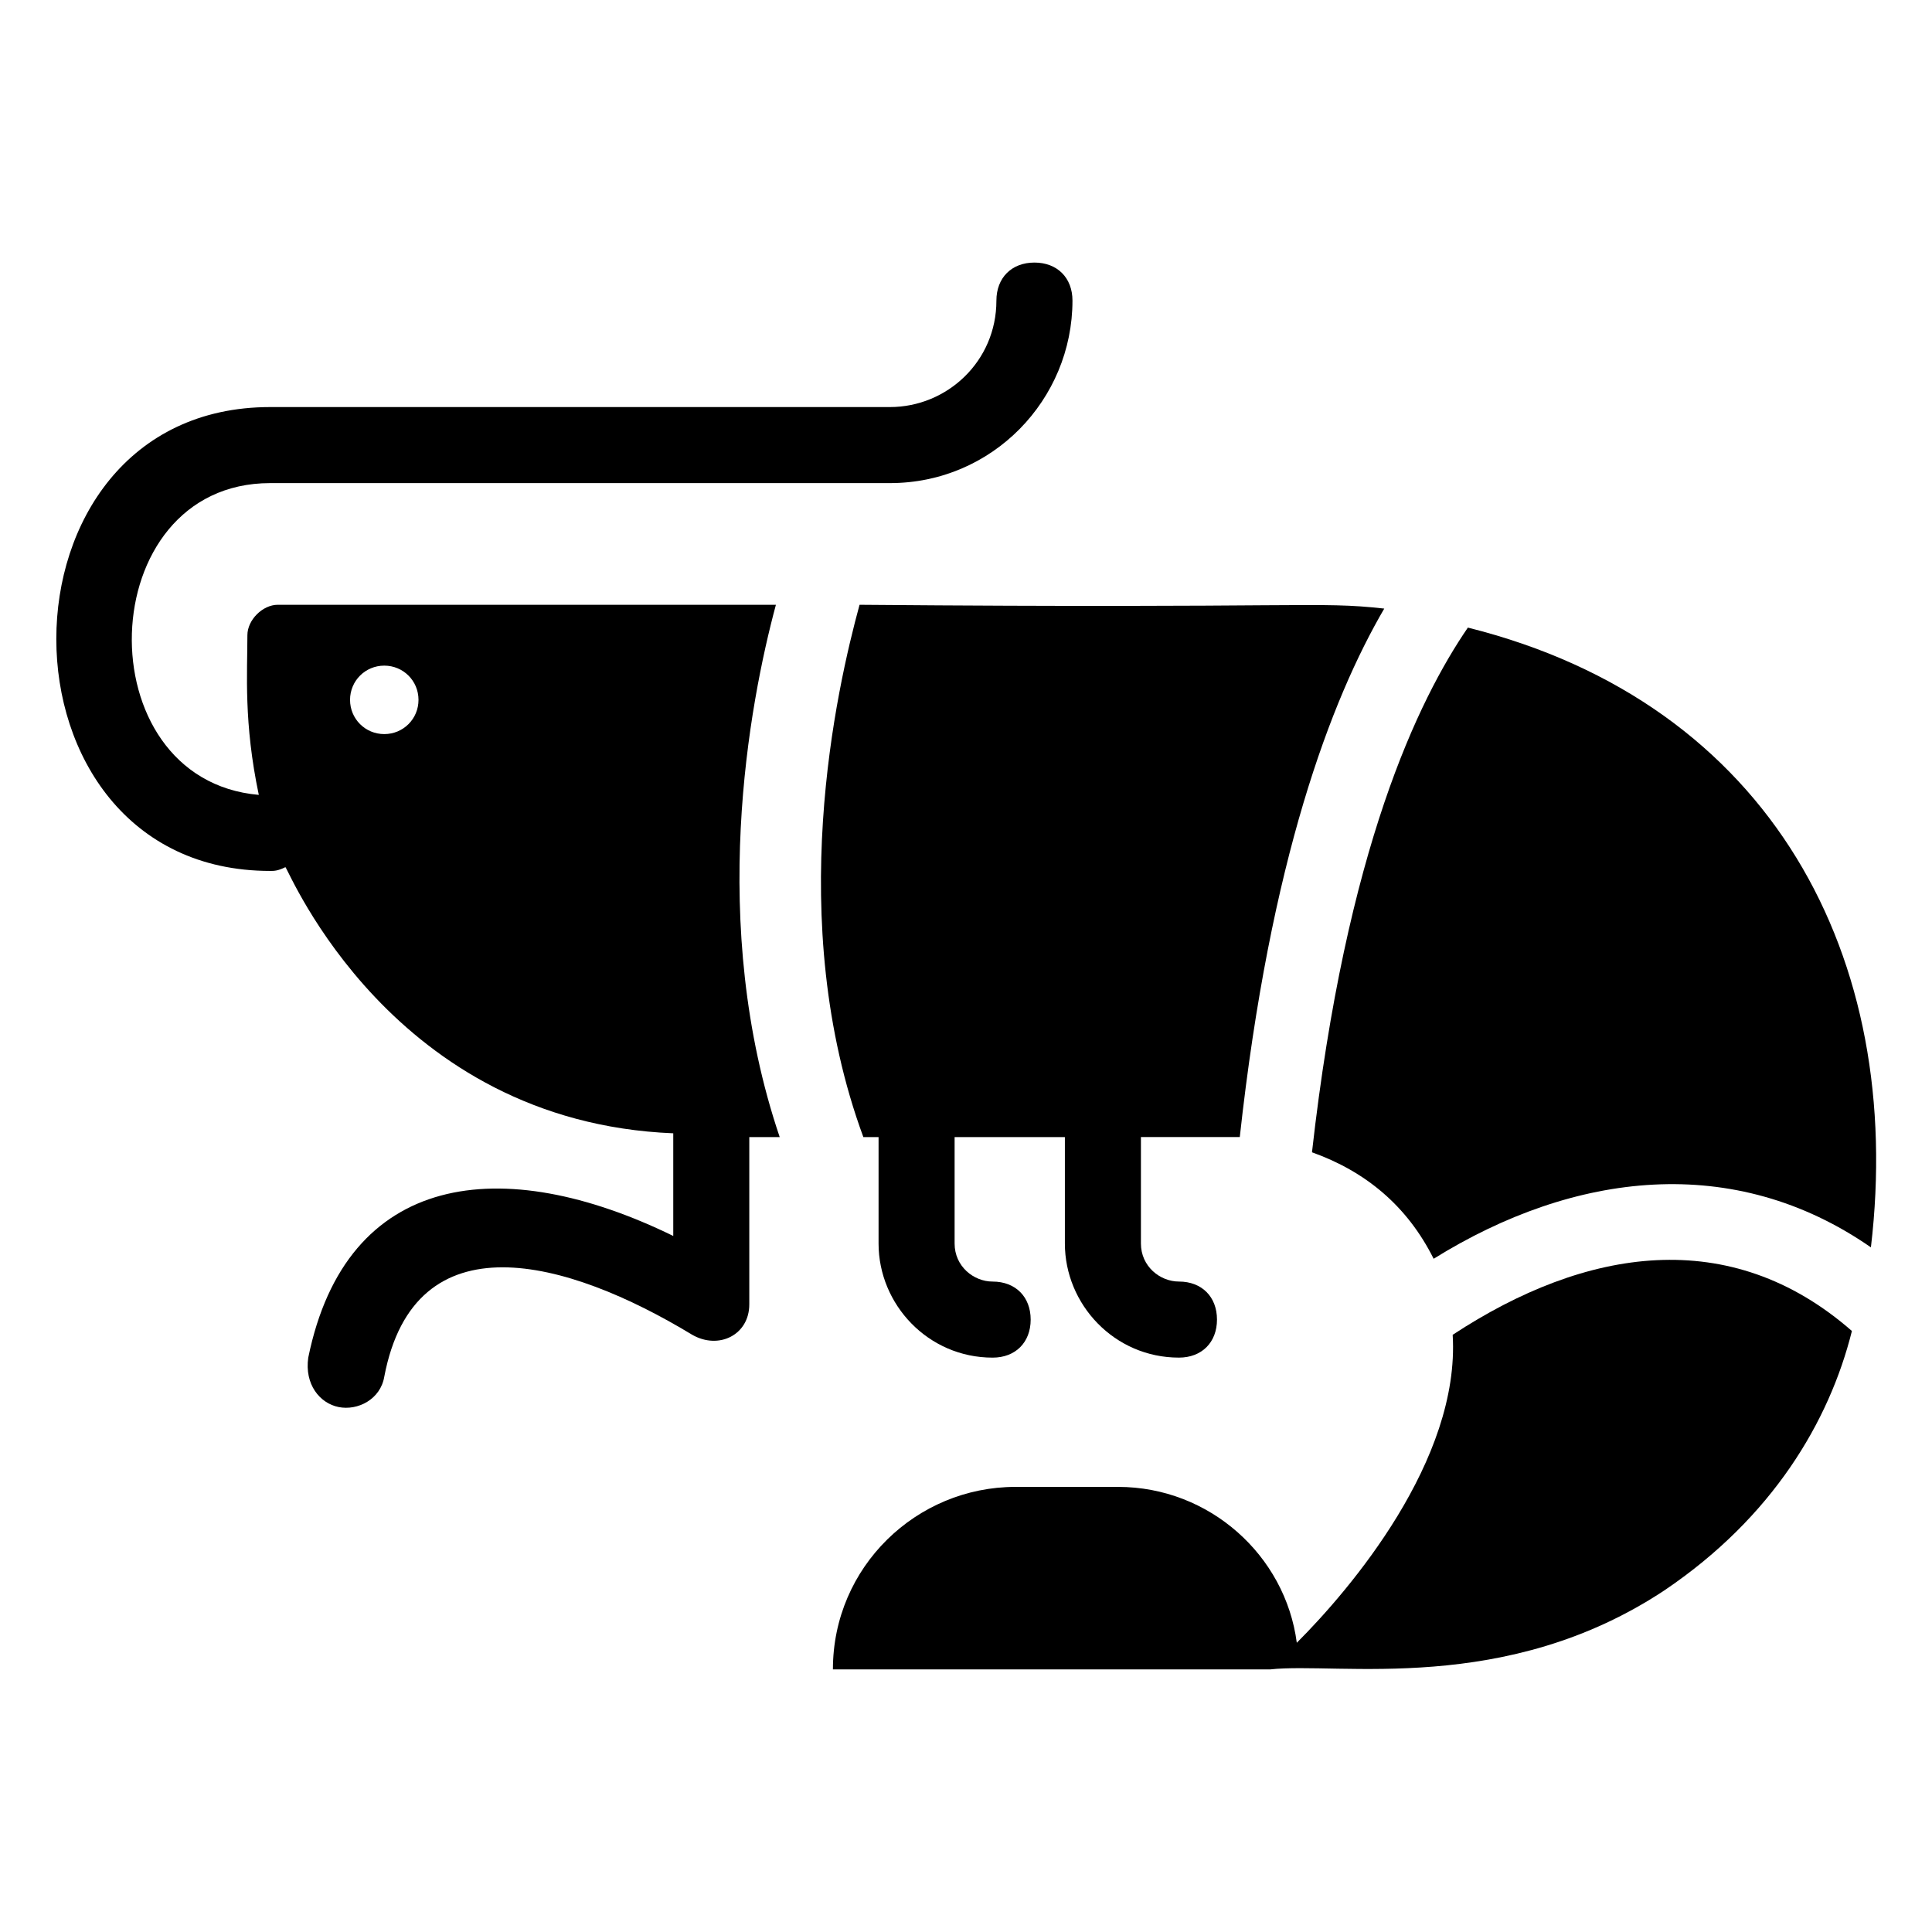
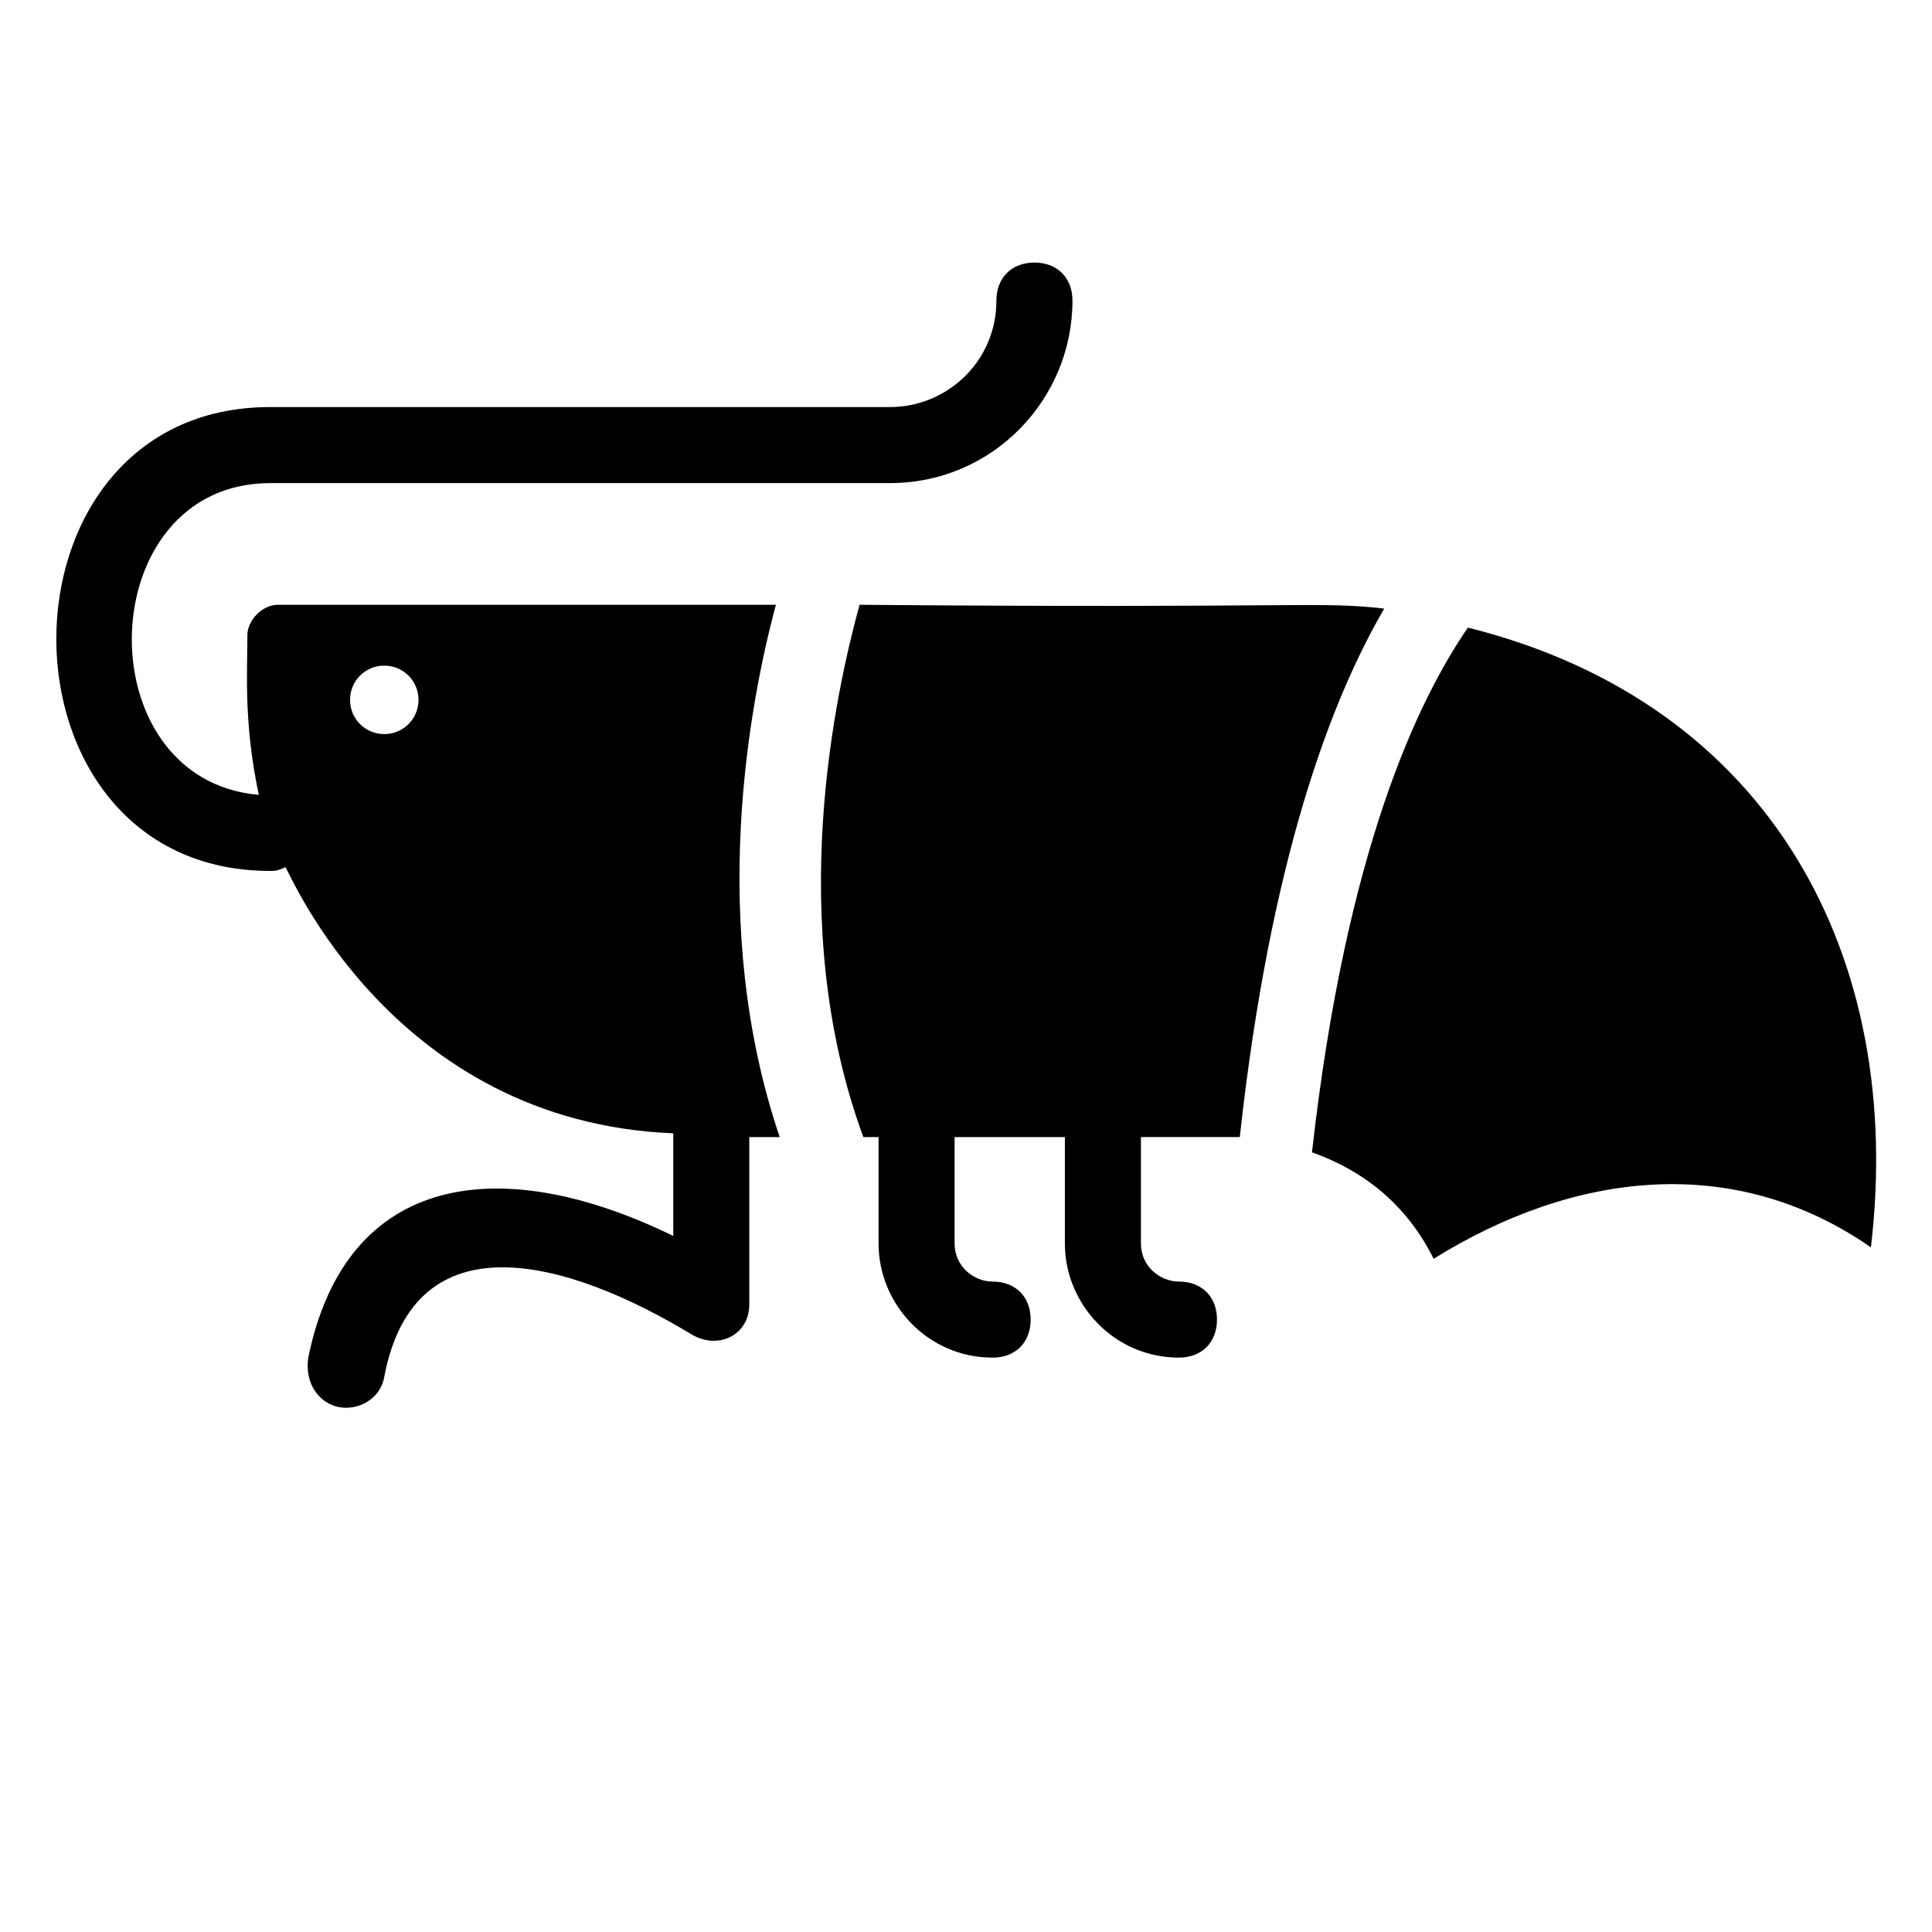
<svg xmlns="http://www.w3.org/2000/svg" fill="#000000" width="800px" height="800px" version="1.1" viewBox="144 144 512 512">
  <g>
-     <path d="m585.4 565.25c28.215-19.145 43.328-44.336 49.375-68.52-32.242-28.215-70.535-22.168-105.8 1.008 2.016 33.25-27.207 67.512-41.312 81.617-3.023-23.176-23.176-41.312-47.359-41.312h-27.207c-26.199 0-48.367 21.16-48.367 48.367h115.88c18.141-2.012 62.477 7.055 104.8-21.16z" />
    <path d="m215.61 374.81c1.008 0 2.016 0 4.031-1.008 1.008 1.008 28.215 67.512 102.78 70.535v27.207c-45.344-22.168-86.656-17.129-96.73 32.242-1.012 7.051 3.019 12.09 8.059 13.098 5.039 1.008 11.082-2.016 12.09-8.062 8.062-42.32 48.367-31.234 81.617-11.082 7.055 4.031 15.113 0 15.113-8.062v-44.336h8.062c-19.145-56.426-8.062-114.87-1.008-141.07h-132c-4.031 0-8.062 4.031-8.062 8.062 0 10.078-1.008 23.176 3.023 42.32-46.352-4.031-44.336-82.625 3.023-82.625h164.24c27.207 0 48.367-22.168 48.367-48.367 0-6.047-4.031-10.078-10.078-10.078s-10.078 4.031-10.078 10.078c0 16.121-13.098 28.215-28.215 28.215h-164.24c-75.574 0-75.574 122.93 0 122.93zm30.227-54.41c5.039 0 9.07 4.031 9.07 9.07s-4.031 9.07-9.07 9.07c-5.039 0-9.07-4.031-9.07-9.07 0.004-5.043 4.031-9.07 9.07-9.07z" />
    <path d="m371.79 304.27c-6.047 22.168-20.152 83.633 1.008 141.07h4.031v28.215c0 16.121 13.098 30.23 30.23 30.23 6.047 0 10.078-4.031 10.078-10.078s-4.031-10.078-10.078-10.078c-5.039 0-10.078-4.031-10.078-10.078v-28.215h29.223v28.215c0 16.121 13.098 30.23 30.23 30.23 6.047 0 10.078-4.031 10.078-10.078s-4.031-10.078-10.078-10.078c-5.039 0-10.078-4.031-10.078-10.078v-28.215h26.199c8.059-73.547 24.18-115.87 38.285-140.05-18.137-2.016-20.152 0-139.05-1.008z" />
    <path d="m533 310.32c-13.098 19.145-32.242 58.441-41.312 139.05 14.105 5.039 25.191 14.105 32.242 28.215 37.281-23.176 79.602-28.215 115.88-3.023 9.07-76.578-26.195-144.09-106.8-164.24z" />
  </g>
</svg>